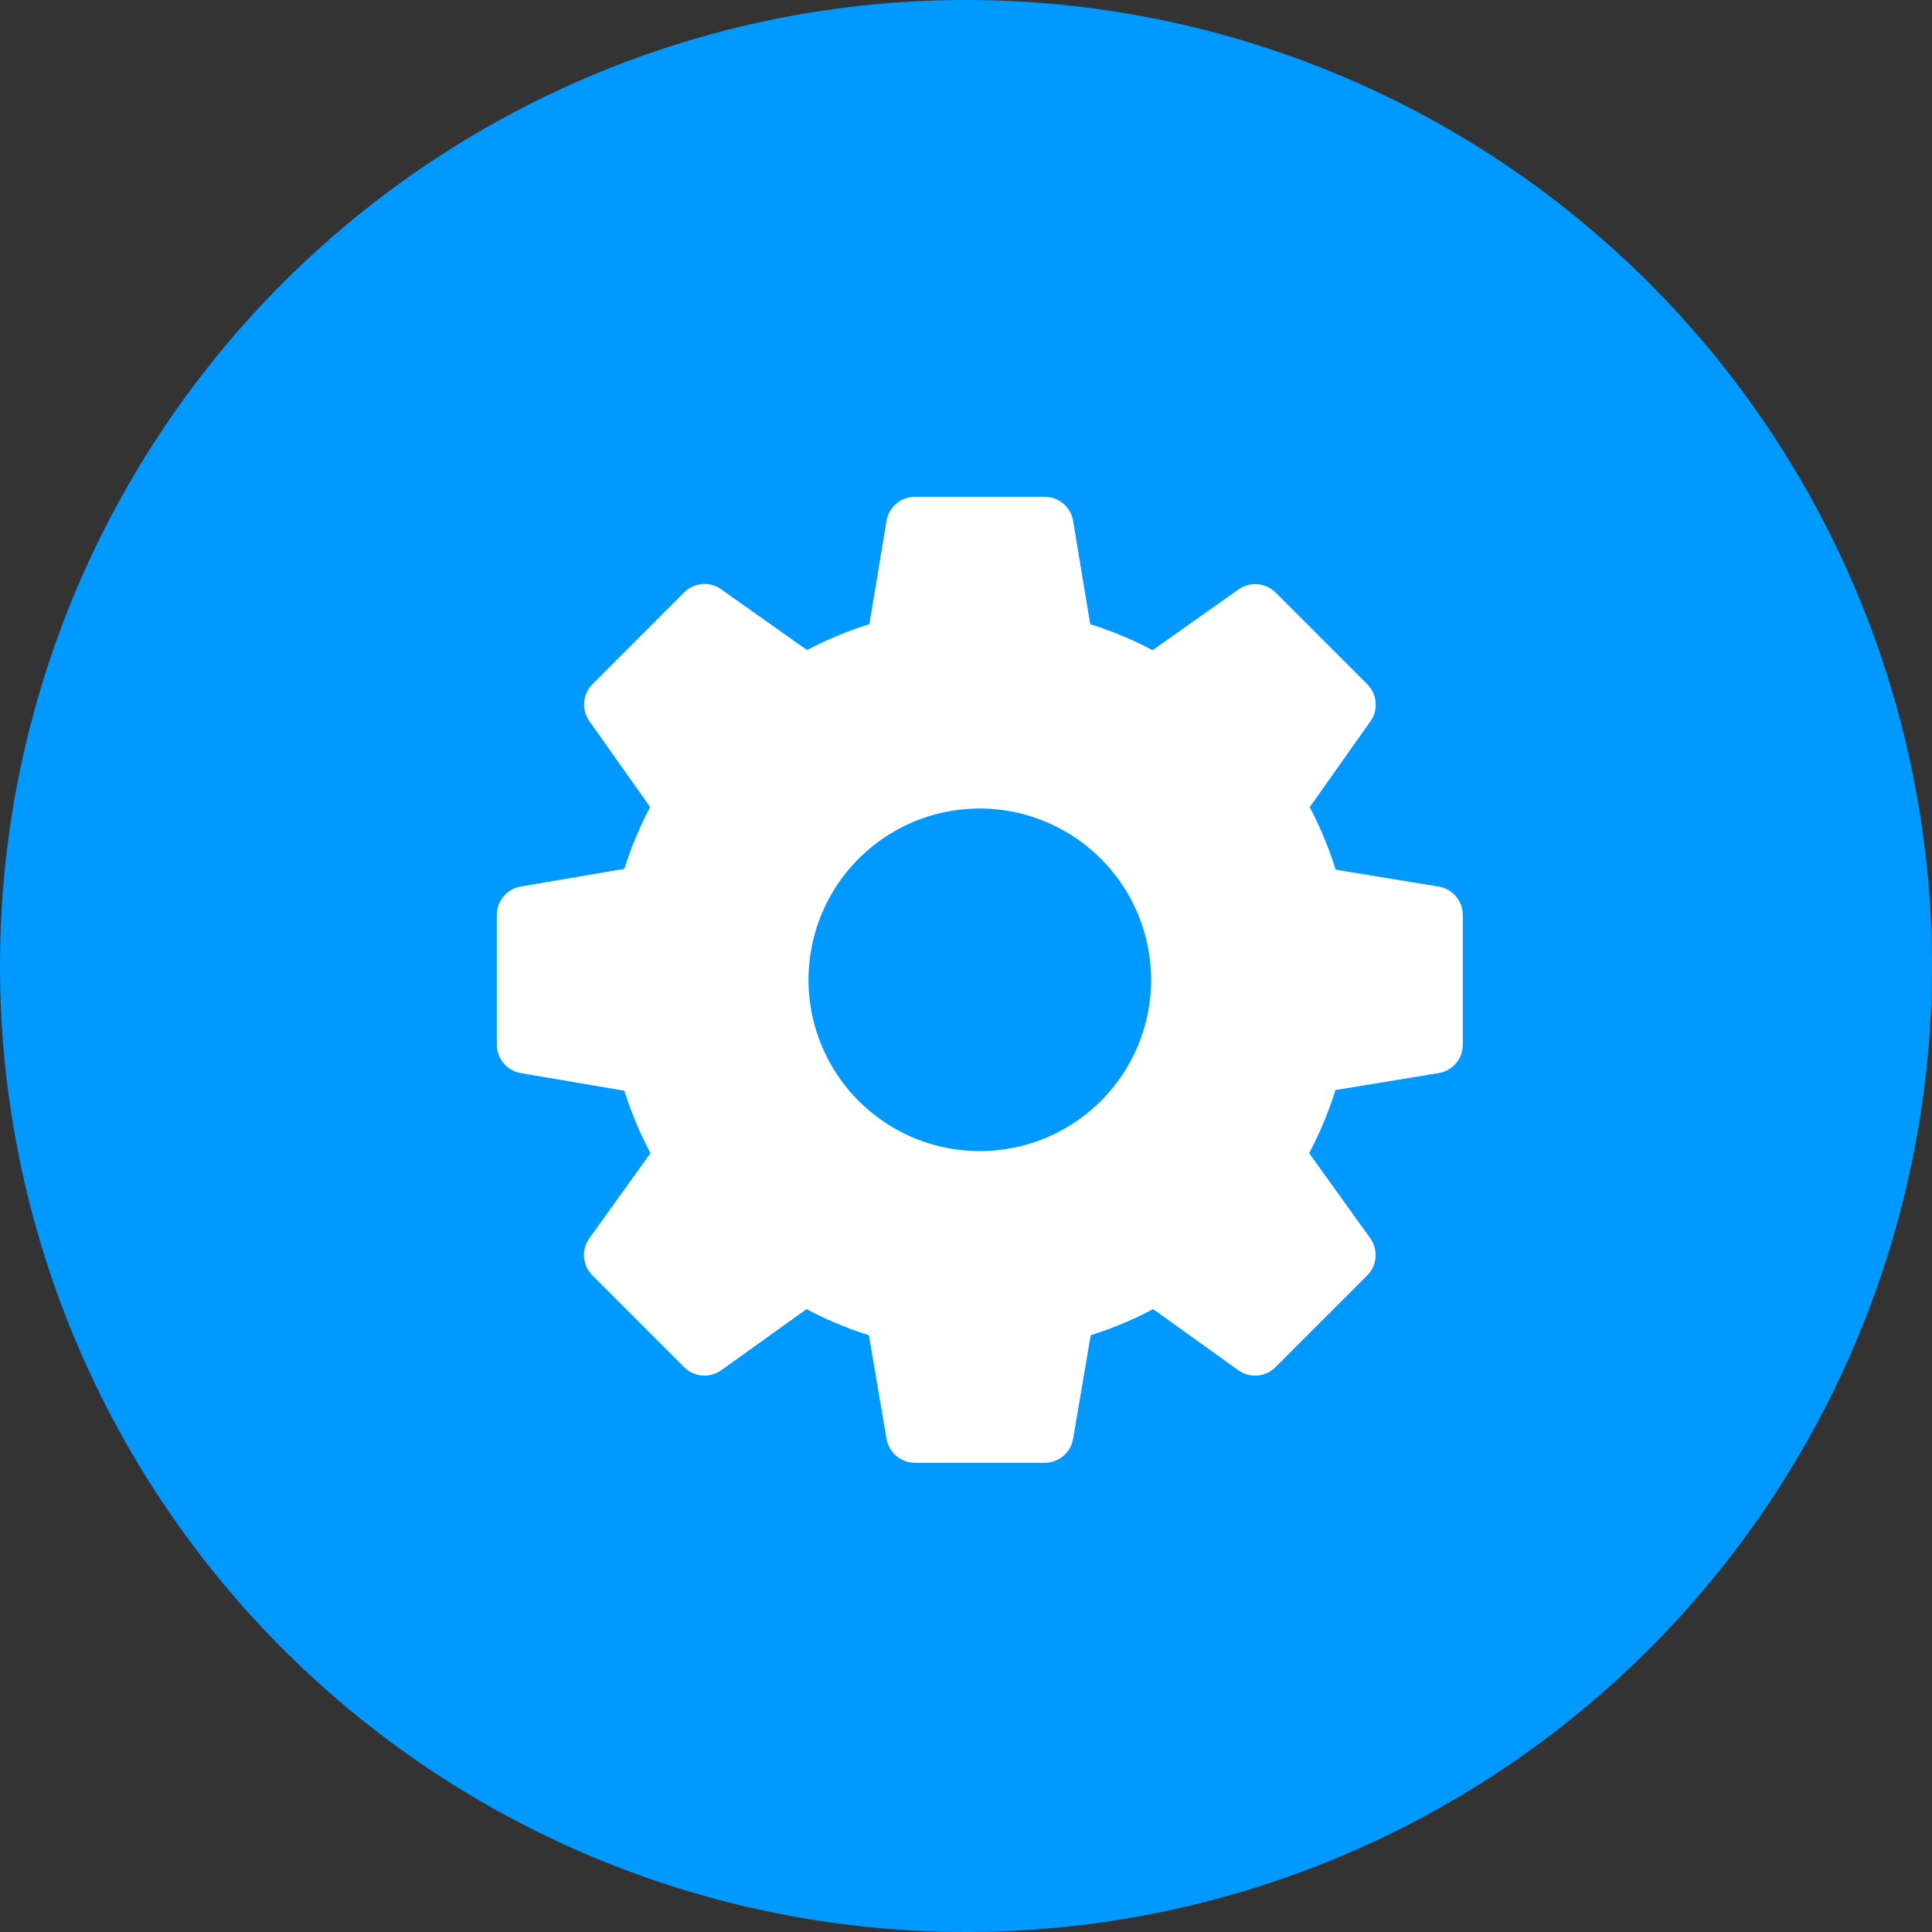
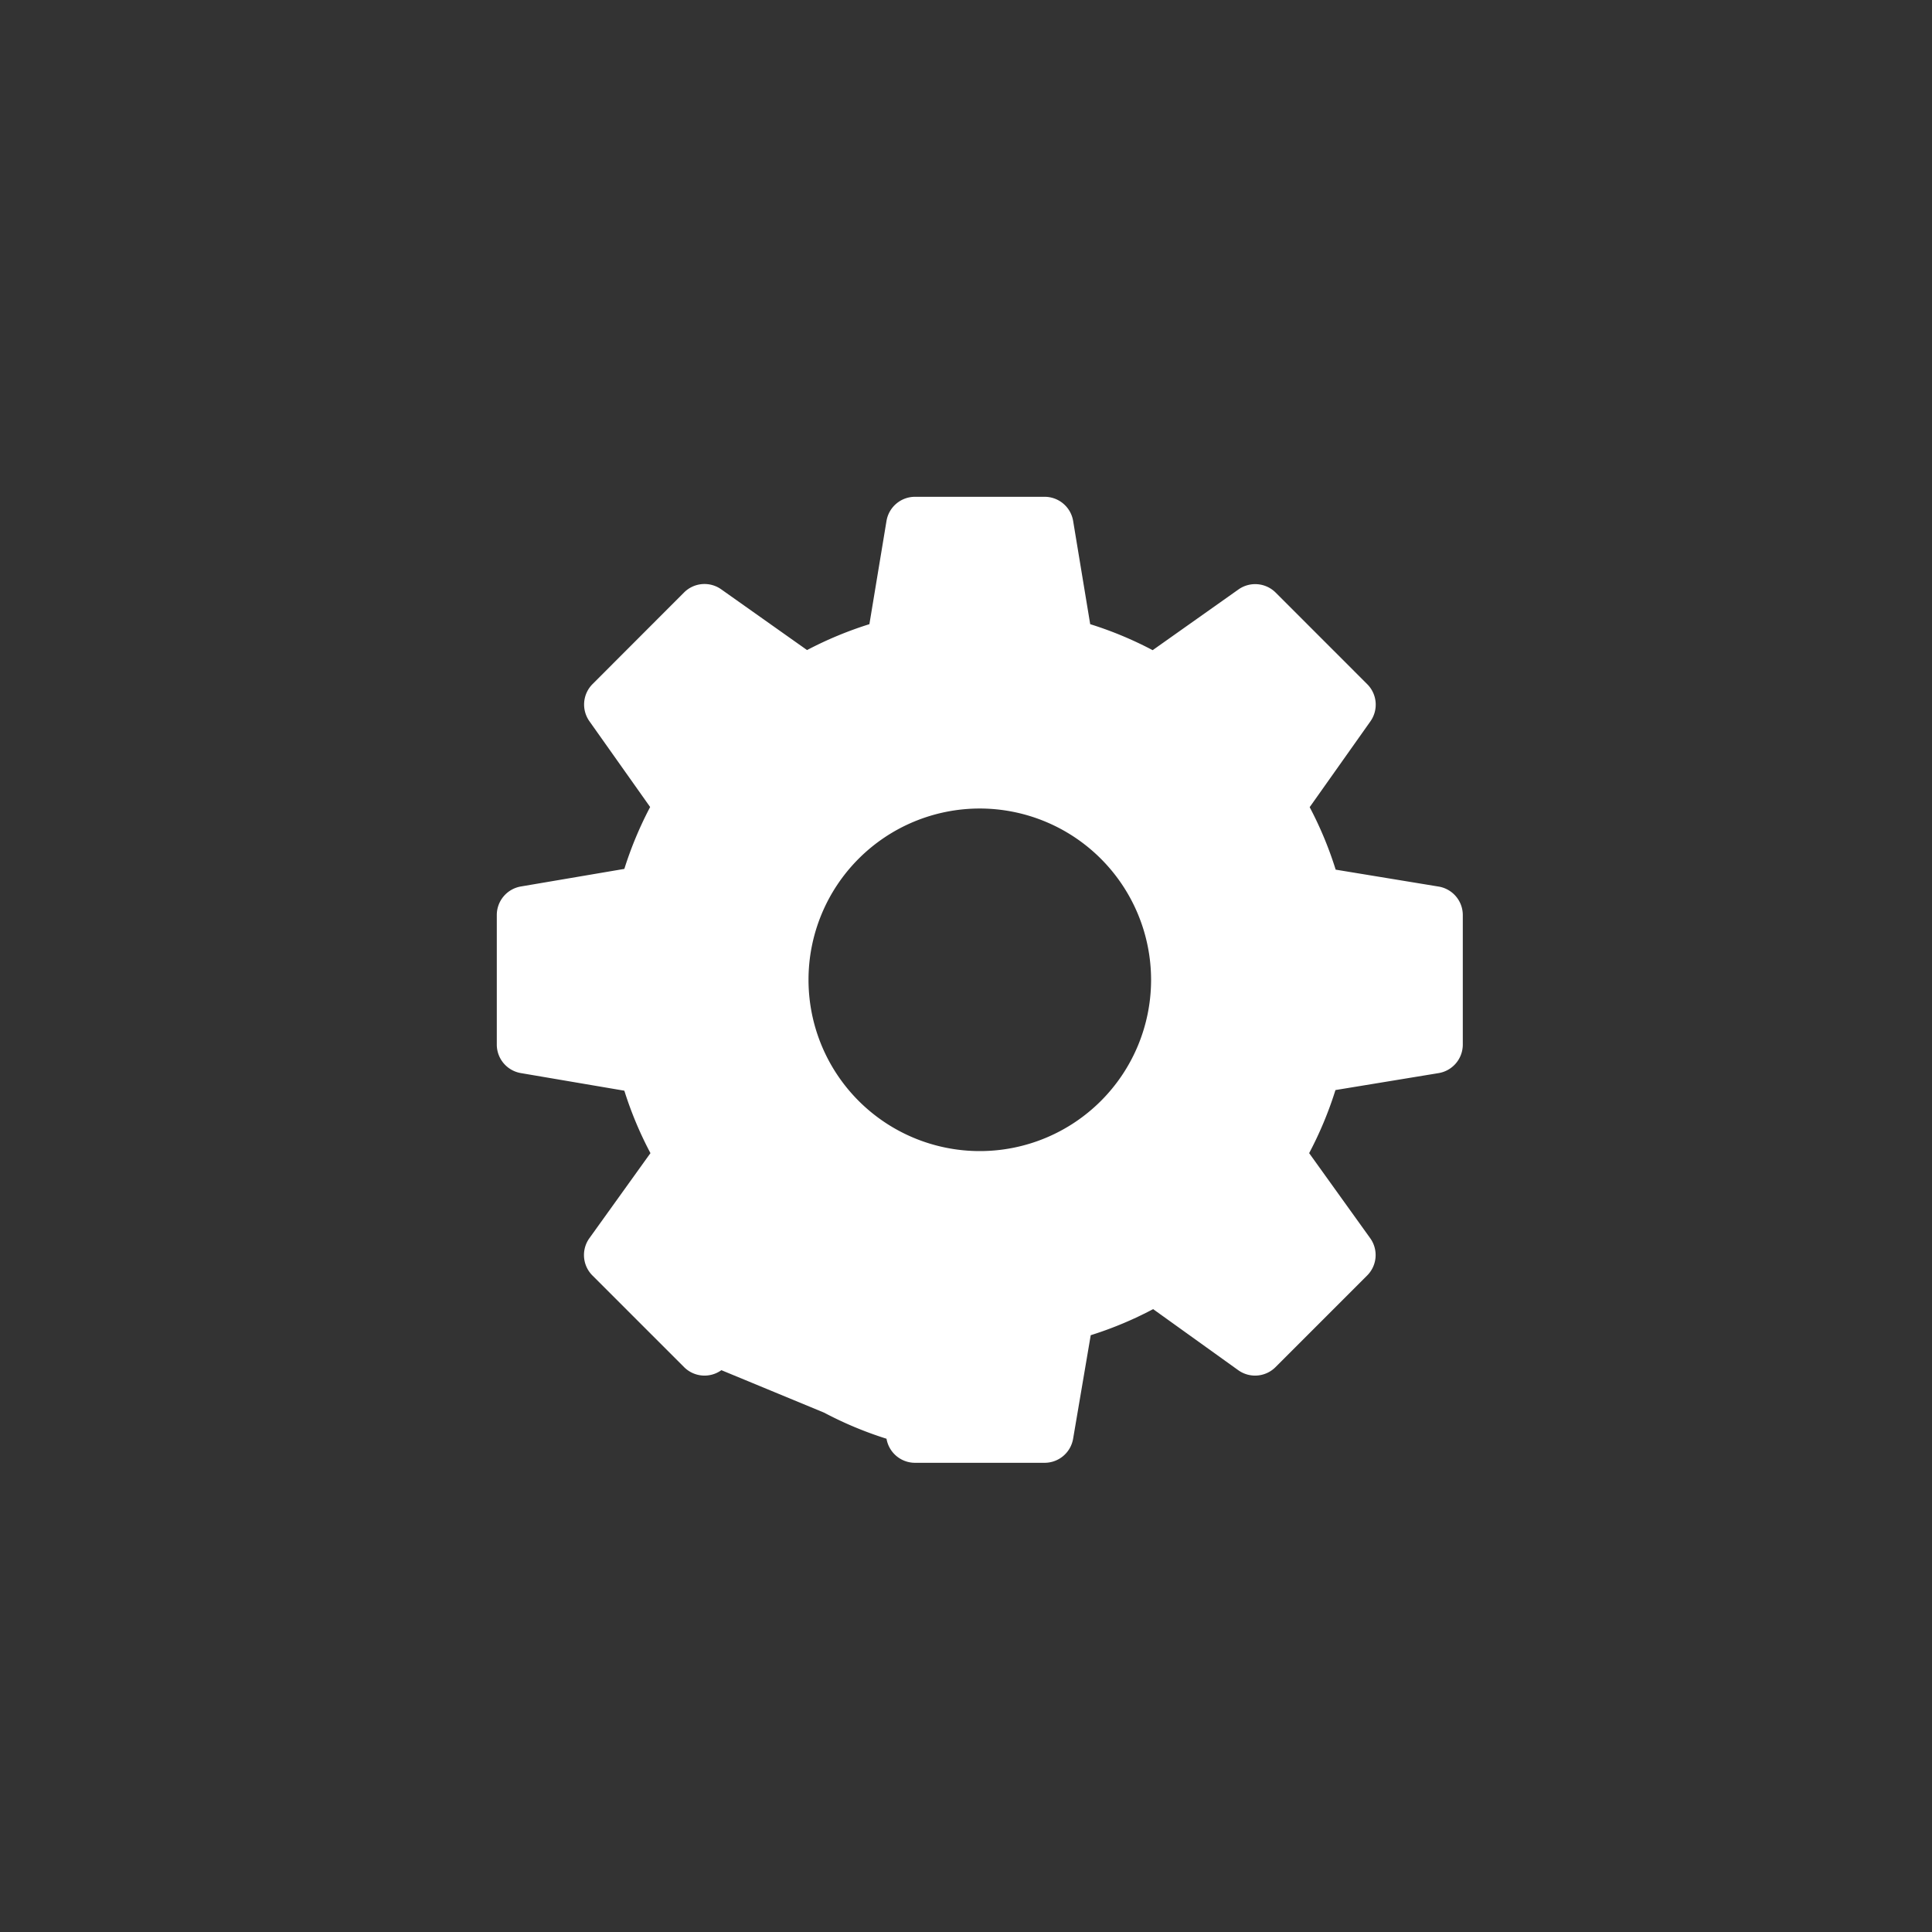
<svg xmlns="http://www.w3.org/2000/svg" width="70" height="70" viewBox="0 0 70 70">
  <rect x="0" y="0" width="70" height="70" fill="#333333" stroke="none" />
  <defs>
    <style>.a{fill:#09f;}.b{fill:#fff;stroke:rgba(0,0,0,0);stroke-miterlimit:10;}</style>
  </defs>
  <g transform="translate(-465 -548)">
-     <path class="a" d="M35,0A35,35,0,1,1,0,35,35,35,0,0,1,35,0Z" transform="translate(465 548)" />
    <g transform="translate(483.5 565.5)">
-       <path class="b" d="M19.847,35H15.153a1.048,1.048,0,0,1-1.033-.872l-.638-3.751a13.441,13.441,0,0,1-2.261-.945L8.137,31.644a1.047,1.047,0,0,1-1.352-.111L3.466,28.214a1.047,1.047,0,0,1-.111-1.352L5.567,23.78a13.377,13.377,0,0,1-.946-2.262L.872,20.88A1.047,1.047,0,0,1,0,19.847V15.153a1.049,1.049,0,0,1,.872-1.034l3.749-.637a13.486,13.486,0,0,1,.935-2.242l-2.2-3.108a1.048,1.048,0,0,1,.114-1.347L6.785,3.466a1.048,1.048,0,0,1,1.347-.113l3.109,2.2A13.572,13.572,0,0,1,13.5,4.615L14.119.877A1.047,1.047,0,0,1,15.153,0h4.695a1.047,1.047,0,0,1,1.034.877L21.5,4.615a13.457,13.457,0,0,1,2.263.942l3.109-2.2a1.05,1.05,0,0,1,1.347.113l3.319,3.32a1.048,1.048,0,0,1,.114,1.347l-2.2,3.108a13.422,13.422,0,0,1,.942,2.264l3.736.614A1.047,1.047,0,0,1,35,15.153v4.694a1.048,1.048,0,0,1-.878,1.034l-3.736.614a13.462,13.462,0,0,1-.953,2.285l2.212,3.082a1.047,1.047,0,0,1-.111,1.352l-3.319,3.319a1.047,1.047,0,0,1-1.352.111L23.78,29.432a13.332,13.332,0,0,1-2.261.945l-.638,3.751A1.048,1.048,0,0,1,19.847,35ZM17.5,11.294A6.206,6.206,0,1,0,23.706,17.5,6.213,6.213,0,0,0,17.5,11.294Z" transform="translate(-0.5 0.5)" />
+       <path class="b" d="M19.847,35H15.153a1.048,1.048,0,0,1-1.033-.872a13.441,13.441,0,0,1-2.261-.945L8.137,31.644a1.047,1.047,0,0,1-1.352-.111L3.466,28.214a1.047,1.047,0,0,1-.111-1.352L5.567,23.78a13.377,13.377,0,0,1-.946-2.262L.872,20.88A1.047,1.047,0,0,1,0,19.847V15.153a1.049,1.049,0,0,1,.872-1.034l3.749-.637a13.486,13.486,0,0,1,.935-2.242l-2.2-3.108a1.048,1.048,0,0,1,.114-1.347L6.785,3.466a1.048,1.048,0,0,1,1.347-.113l3.109,2.2A13.572,13.572,0,0,1,13.5,4.615L14.119.877A1.047,1.047,0,0,1,15.153,0h4.695a1.047,1.047,0,0,1,1.034.877L21.5,4.615a13.457,13.457,0,0,1,2.263.942l3.109-2.2a1.05,1.05,0,0,1,1.347.113l3.319,3.32a1.048,1.048,0,0,1,.114,1.347l-2.2,3.108a13.422,13.422,0,0,1,.942,2.264l3.736.614A1.047,1.047,0,0,1,35,15.153v4.694a1.048,1.048,0,0,1-.878,1.034l-3.736.614a13.462,13.462,0,0,1-.953,2.285l2.212,3.082a1.047,1.047,0,0,1-.111,1.352l-3.319,3.319a1.047,1.047,0,0,1-1.352.111L23.78,29.432a13.332,13.332,0,0,1-2.261.945l-.638,3.751A1.048,1.048,0,0,1,19.847,35ZM17.5,11.294A6.206,6.206,0,1,0,23.706,17.5,6.213,6.213,0,0,0,17.5,11.294Z" transform="translate(-0.5 0.5)" />
    </g>
  </g>
</svg>